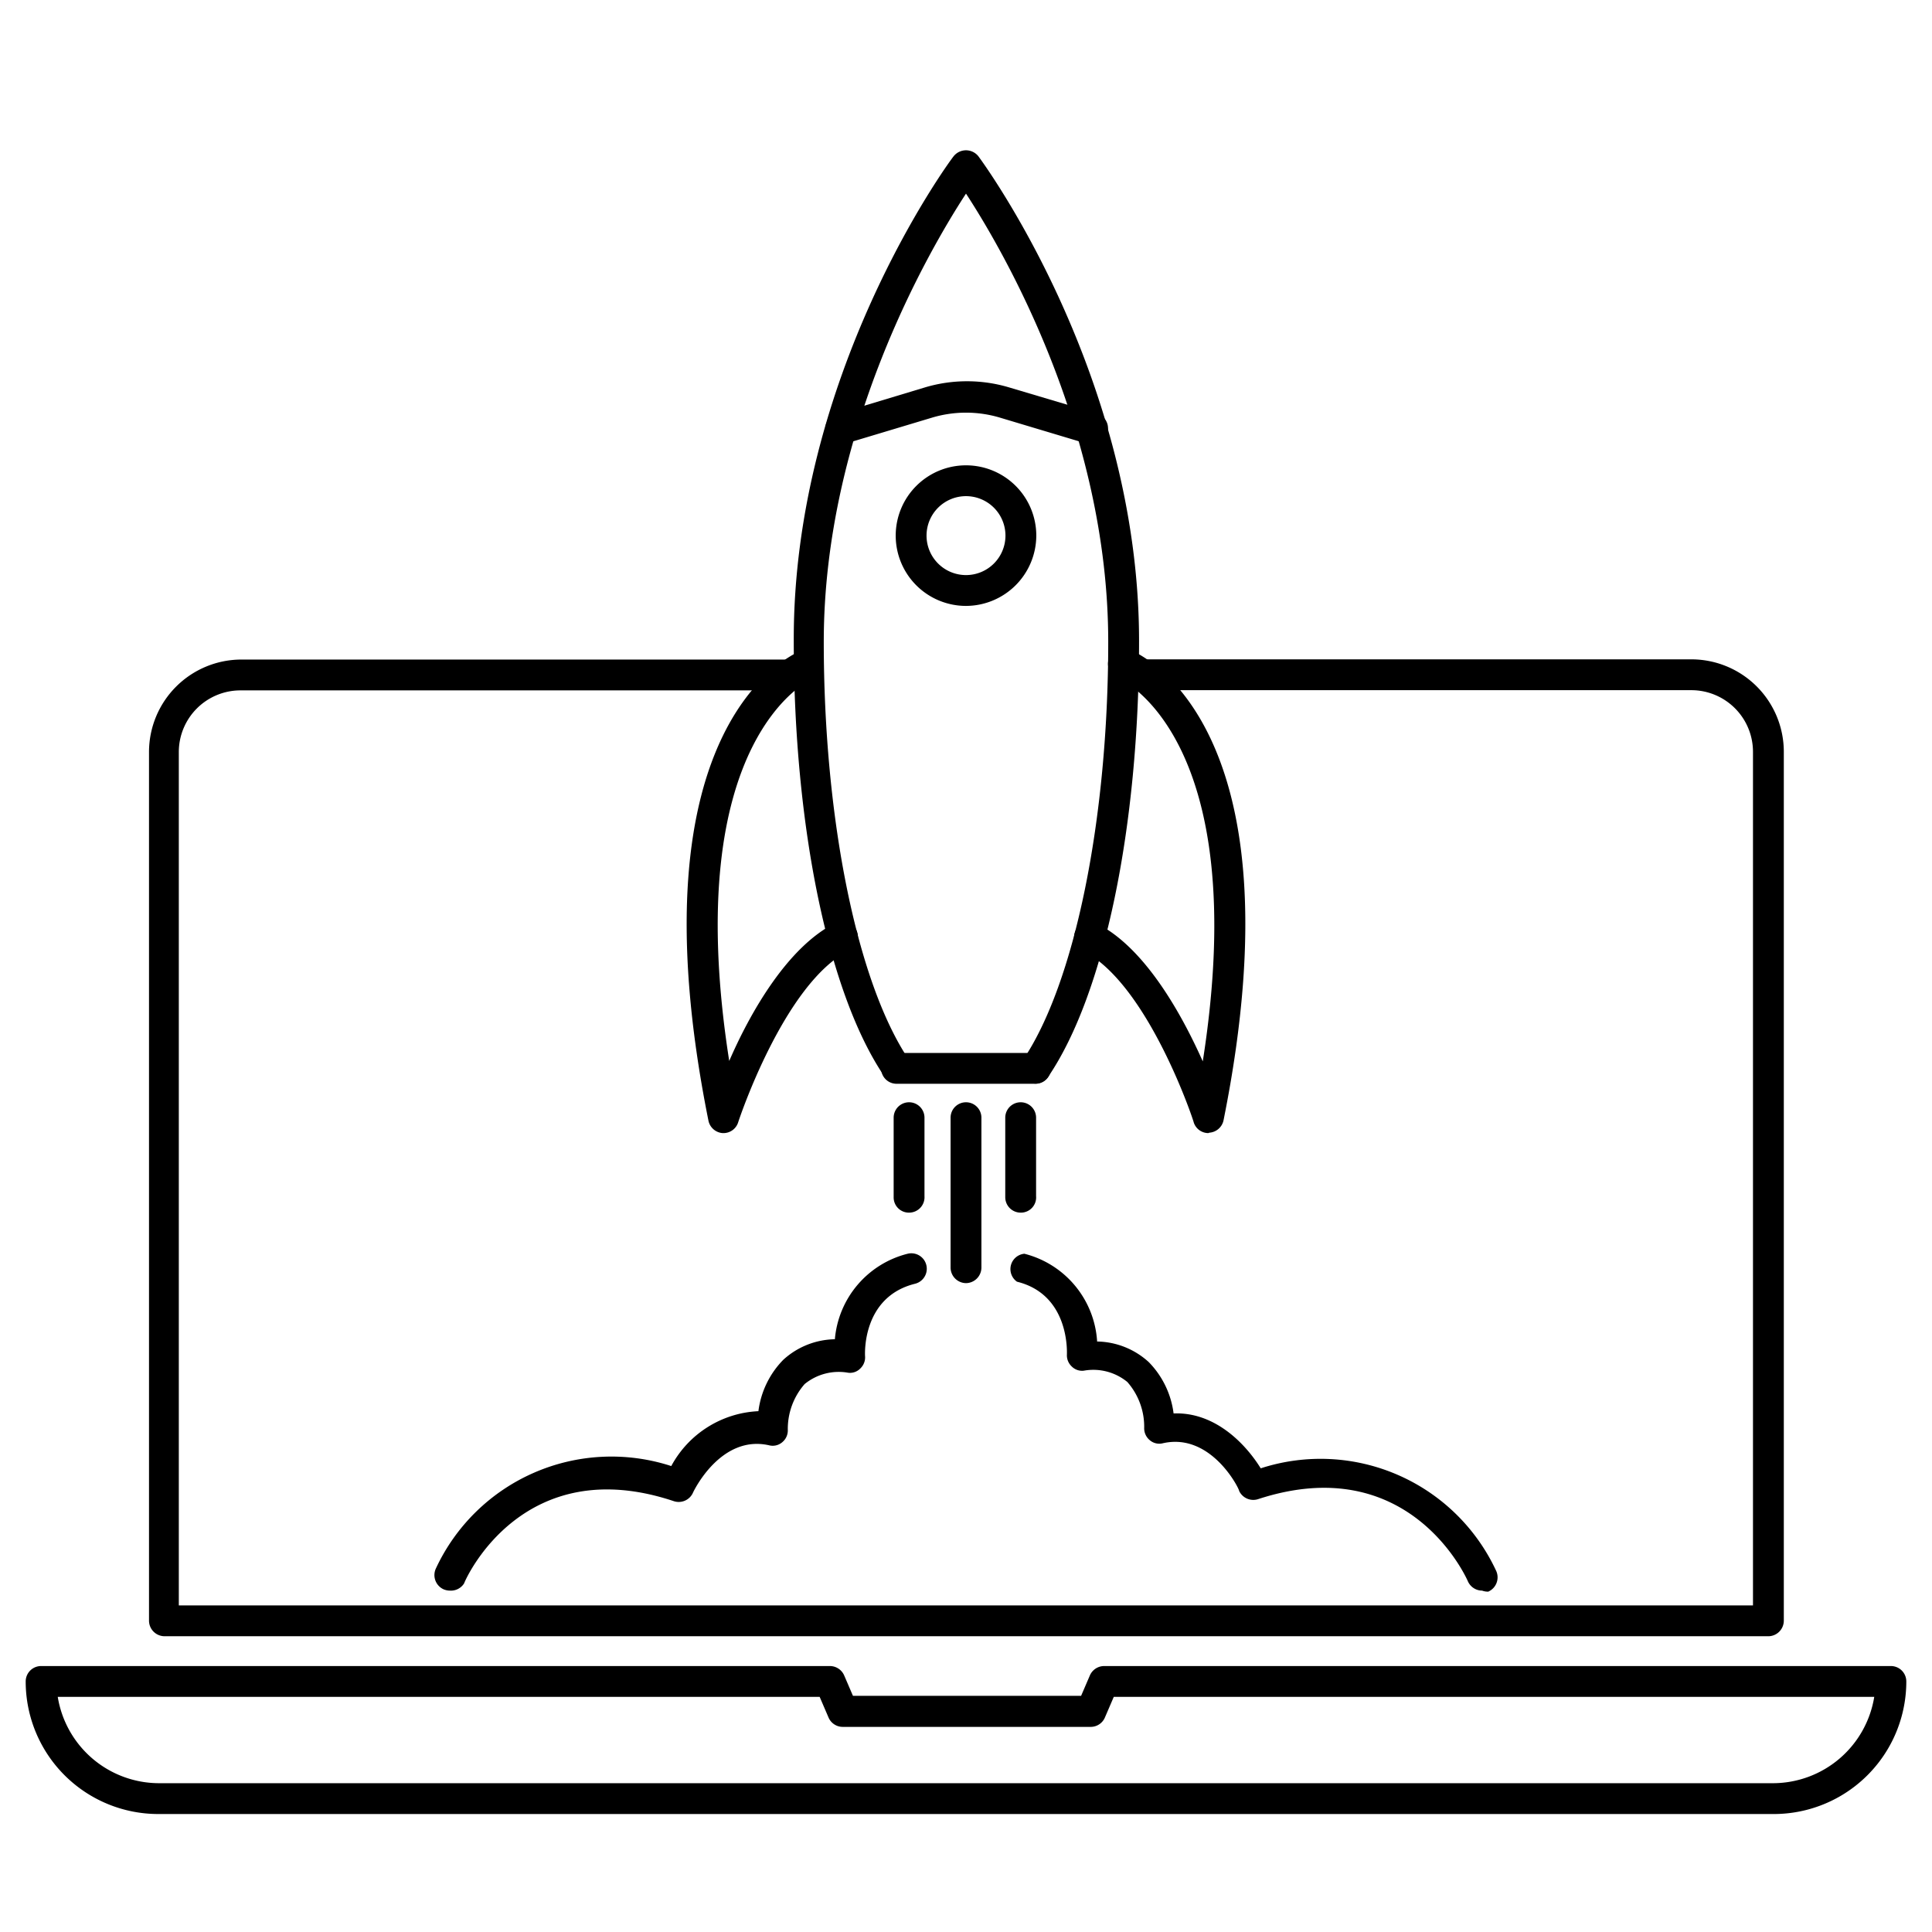
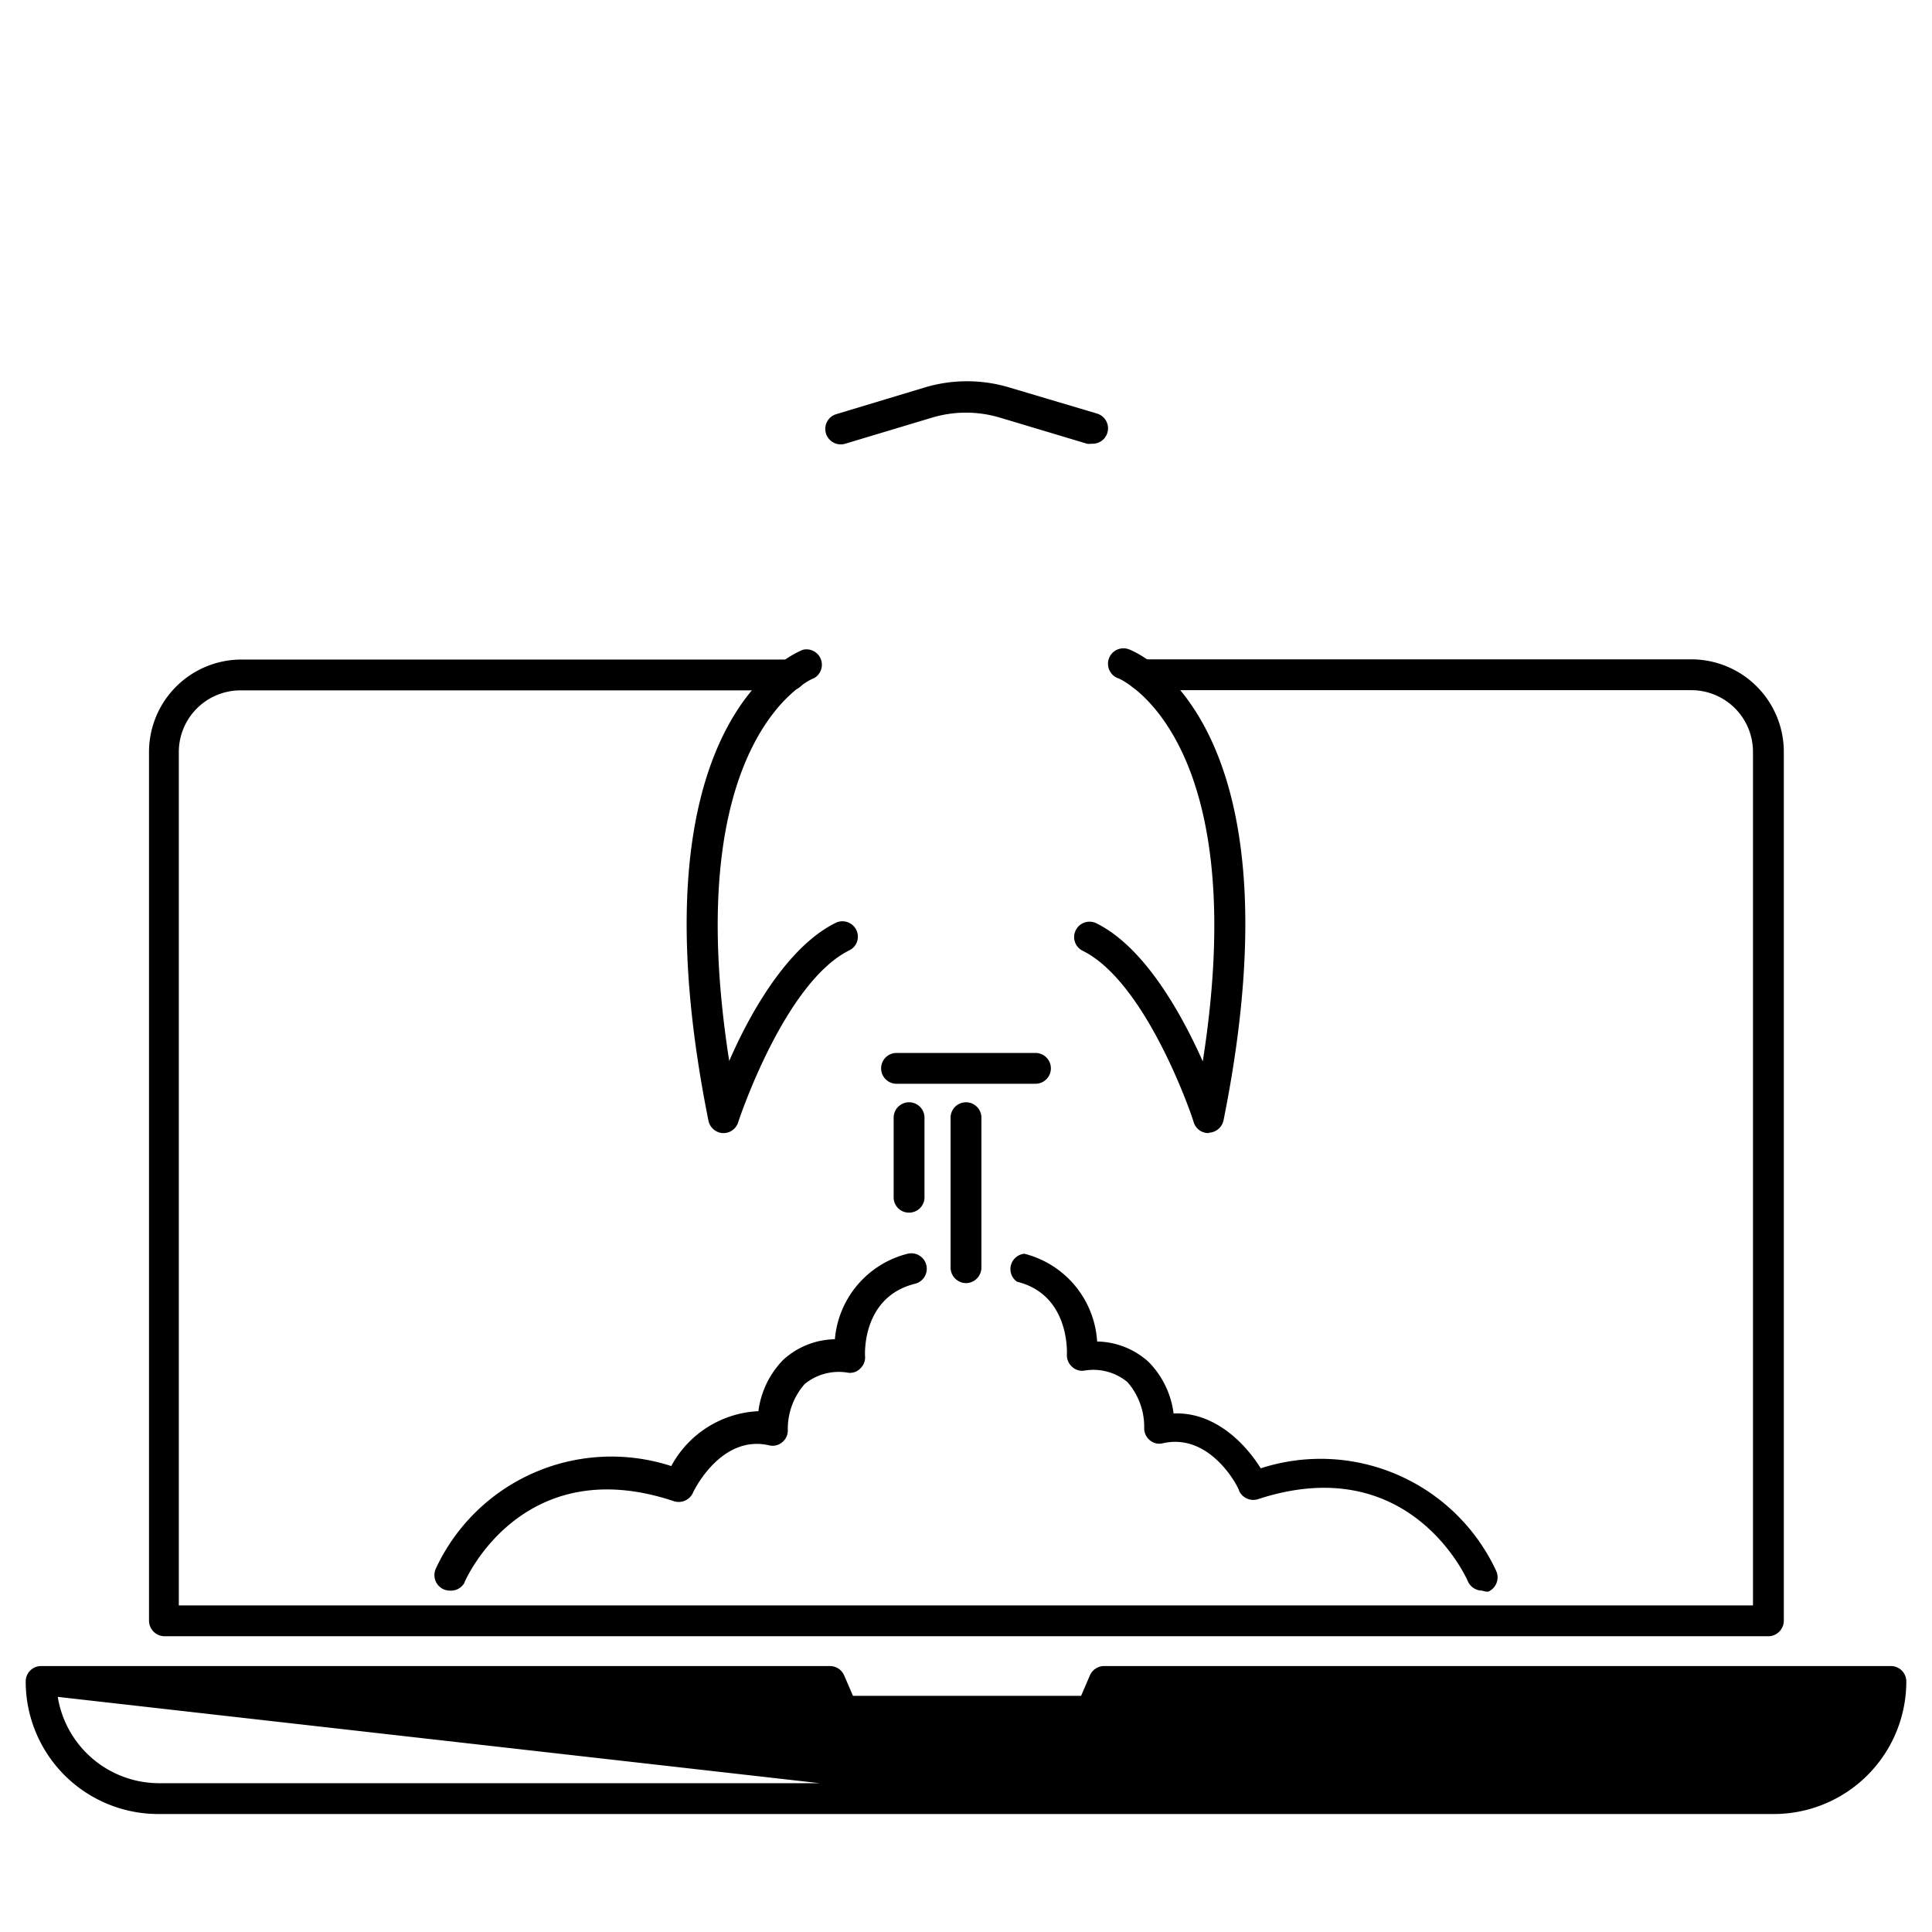
<svg xmlns="http://www.w3.org/2000/svg" id="Layer_1" data-name="Layer 1" viewBox="0 0 94 94">
  <path d="M86,79.61H8a.76.76,0,0,1-.75-.75V36.58a4.5,4.5,0,0,1,4.49-4.49H38.45a.75.75,0,0,1,0,1.5H11.7a3,3,0,0,0-3,3V78.11H85.29V36.58a3,3,0,0,0-3-3H55.55a.75.75,0,0,1,0-1.5H82.3a4.5,4.5,0,0,1,4.49,4.49V78.86A.76.76,0,0,1,86,79.61Z" />
-   <path d="M86.3,88.26H7.7a6.45,6.45,0,0,1-6.45-6.45A.75.75,0,0,1,2,81.06H40.38a.76.76,0,0,1,.69.45l.43,1H52.6l.43-1a.76.76,0,0,1,.69-.45H92a.75.75,0,0,1,.75.75A6.45,6.45,0,0,1,86.3,88.26ZM2.81,82.56a5,5,0,0,0,4.89,4.2H86.3a5,5,0,0,0,4.89-4.2h-37l-.43,1a.75.75,0,0,1-.69.46H41a.75.75,0,0,1-.69-.46l-.43-1Z" />
+   <path d="M86.3,88.26H7.7a6.45,6.45,0,0,1-6.45-6.45A.75.75,0,0,1,2,81.06H40.38a.76.76,0,0,1,.69.45l.43,1H52.6l.43-1a.76.76,0,0,1,.69-.45H92a.75.75,0,0,1,.75.75A6.45,6.45,0,0,1,86.3,88.26ZM2.81,82.56a5,5,0,0,0,4.89,4.2H86.3h-37l-.43,1a.75.75,0,0,1-.69.46H41a.75.75,0,0,1-.69-.46l-.43-1Z" />
  <path d="M21.89,77.39a.8.8,0,0,1-.3-.06.76.76,0,0,1-.39-1,9.42,9.42,0,0,1,11.46-5,5.08,5.08,0,0,1,4.24-2.67,4.34,4.34,0,0,1,1.21-2.5,3.81,3.81,0,0,1,2.51-1A4.7,4.7,0,0,1,44.16,61a.75.75,0,0,1,.36,1.46c-2.58.64-2.44,3.42-2.43,3.54a.74.74,0,0,1-.23.58.7.7,0,0,1-.59.21,2.62,2.62,0,0,0-2.12.55,3.31,3.31,0,0,0-.82,2.23.74.74,0,0,1-.27.6.71.71,0,0,1-.64.15c-2.34-.53-3.66,2.2-3.71,2.32a.76.76,0,0,1-.92.4c-7.3-2.44-10.1,3.69-10.21,4A.76.76,0,0,1,21.89,77.39Z" />
  <path d="M72.11,77.39a.76.76,0,0,1-.69-.45c-.11-.26-2.91-6.39-10.21-4a.76.76,0,0,1-.92-.4c0-.12-1.37-2.85-3.71-2.32a.71.71,0,0,1-.64-.15.75.75,0,0,1-.27-.61,3.3,3.3,0,0,0-.82-2.22,2.61,2.61,0,0,0-2.12-.55.71.71,0,0,1-.59-.21.74.74,0,0,1-.23-.58c0-.12.13-2.91-2.43-3.54A.75.75,0,0,1,49.84,61a4.7,4.7,0,0,1,3.54,4.27,3.81,3.81,0,0,1,2.51,1,4.34,4.34,0,0,1,1.21,2.5c2-.08,3.49,1.46,4.24,2.67a9.42,9.42,0,0,1,11.46,5,.76.76,0,0,1-.39,1A.8.8,0,0,1,72.11,77.39Z" />
  <path d="M50.38,52.73H43.62a.75.75,0,0,1,0-1.5h6.76a.75.75,0,0,1,0,1.5Z" />
-   <path d="M50.38,52.72a.74.74,0,0,1-.42-.13.75.75,0,0,1-.2-1c2.53-3.73,4.16-11.72,4.16-20.36,0-10.29-5.13-19.07-6.92-21.81-1.79,2.74-6.92,11.54-6.92,21.81,0,8.64,1.63,16.63,4.16,20.36a.75.75,0,0,1-.2,1,.74.74,0,0,1-1-.2c-2.73-4-4.42-12.15-4.42-21.2C38.58,18.31,46.08,8,46.4,7.6a.77.77,0,0,1,1.2,0c.32.43,7.82,10.71,7.82,23.59,0,9.05-1.69,17.18-4.42,21.2A.73.73,0,0,1,50.38,52.72Z" />
  <path d="M53.1,21.59a.76.76,0,0,1-.21,0l-4.27-1.28a5.76,5.76,0,0,0-3.24,0l-4.26,1.28a.75.75,0,1,1-.43-1.44L45,18.85a7.15,7.15,0,0,1,4.1,0l4.27,1.27a.75.75,0,0,1-.22,1.47Z" />
  <path d="M35.21,55.13h-.05a.76.76,0,0,1-.69-.6C30.55,35,38.73,31.74,39.08,31.61A.75.75,0,0,1,39.6,33c-.1,0-6.59,2.85-4.12,18.62,1-2.31,2.83-5.56,5.18-6.72a.75.75,0,0,1,1,.34.74.74,0,0,1-.34,1c-3.16,1.57-5.38,8.28-5.4,8.35A.75.75,0,0,1,35.21,55.13Z" />
  <path d="M58.79,55.13a.75.75,0,0,1-.71-.52c0-.07-2.24-6.78-5.4-8.35a.74.74,0,0,1-.34-1,.75.75,0,0,1,1-.34c2.35,1.16,4.15,4.41,5.18,6.72C61,35.82,54.46,33,54.4,33a.75.75,0,0,1,.52-1.41c.35.13,8.53,3.41,4.61,22.92a.76.76,0,0,1-.69.6Z" />
  <path d="M47,62.43a.76.76,0,0,1-.75-.75v-7.3a.75.75,0,1,1,1.5,0v7.3A.76.76,0,0,1,47,62.43Z" />
  <path d="M44.23,59a.74.74,0,0,1-.75-.75V54.38a.75.75,0,0,1,1.5,0V58.2A.75.75,0,0,1,44.23,59Z" />
-   <path d="M49.66,59a.75.75,0,0,1-.75-.75V54.38a.75.75,0,1,1,1.5,0V58.2A.74.74,0,0,1,49.66,59Z" />
-   <path d="M47,29.48a3.42,3.42,0,1,1,3.42-3.42A3.43,3.43,0,0,1,47,29.48Zm0-5.34a1.92,1.92,0,1,0,1.92,1.92A1.92,1.92,0,0,0,47,24.14Z" />
</svg>